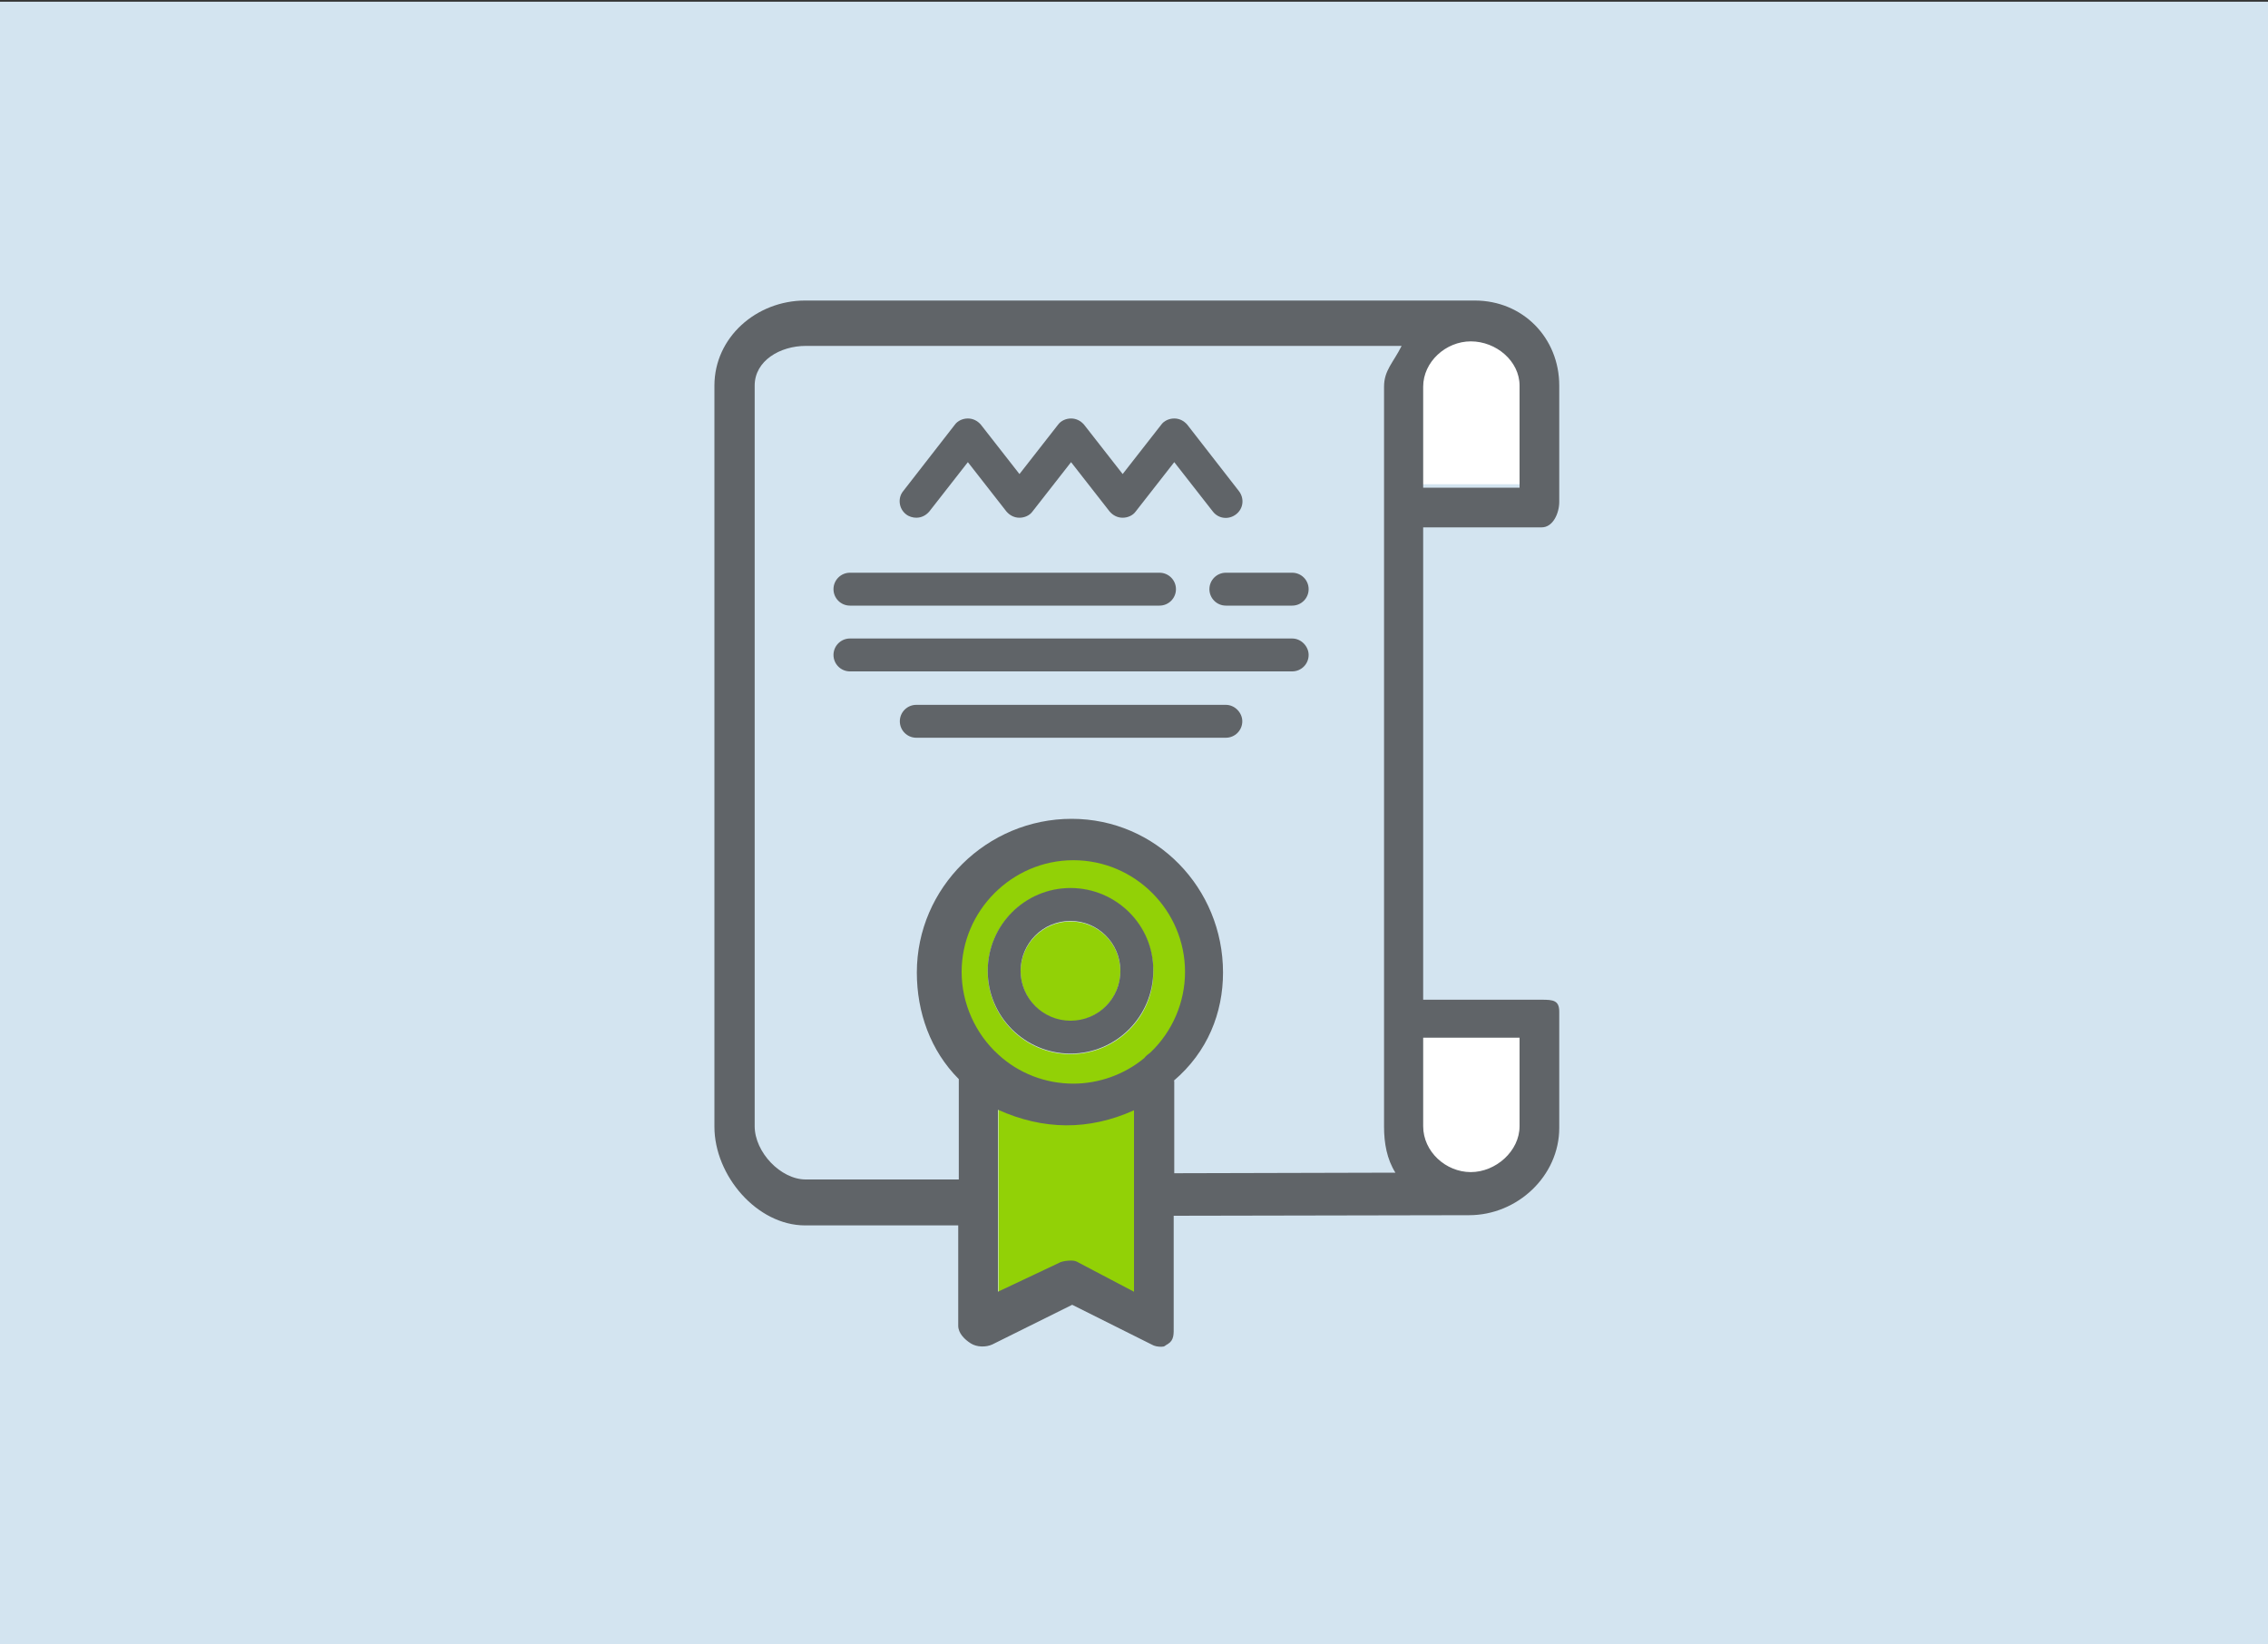
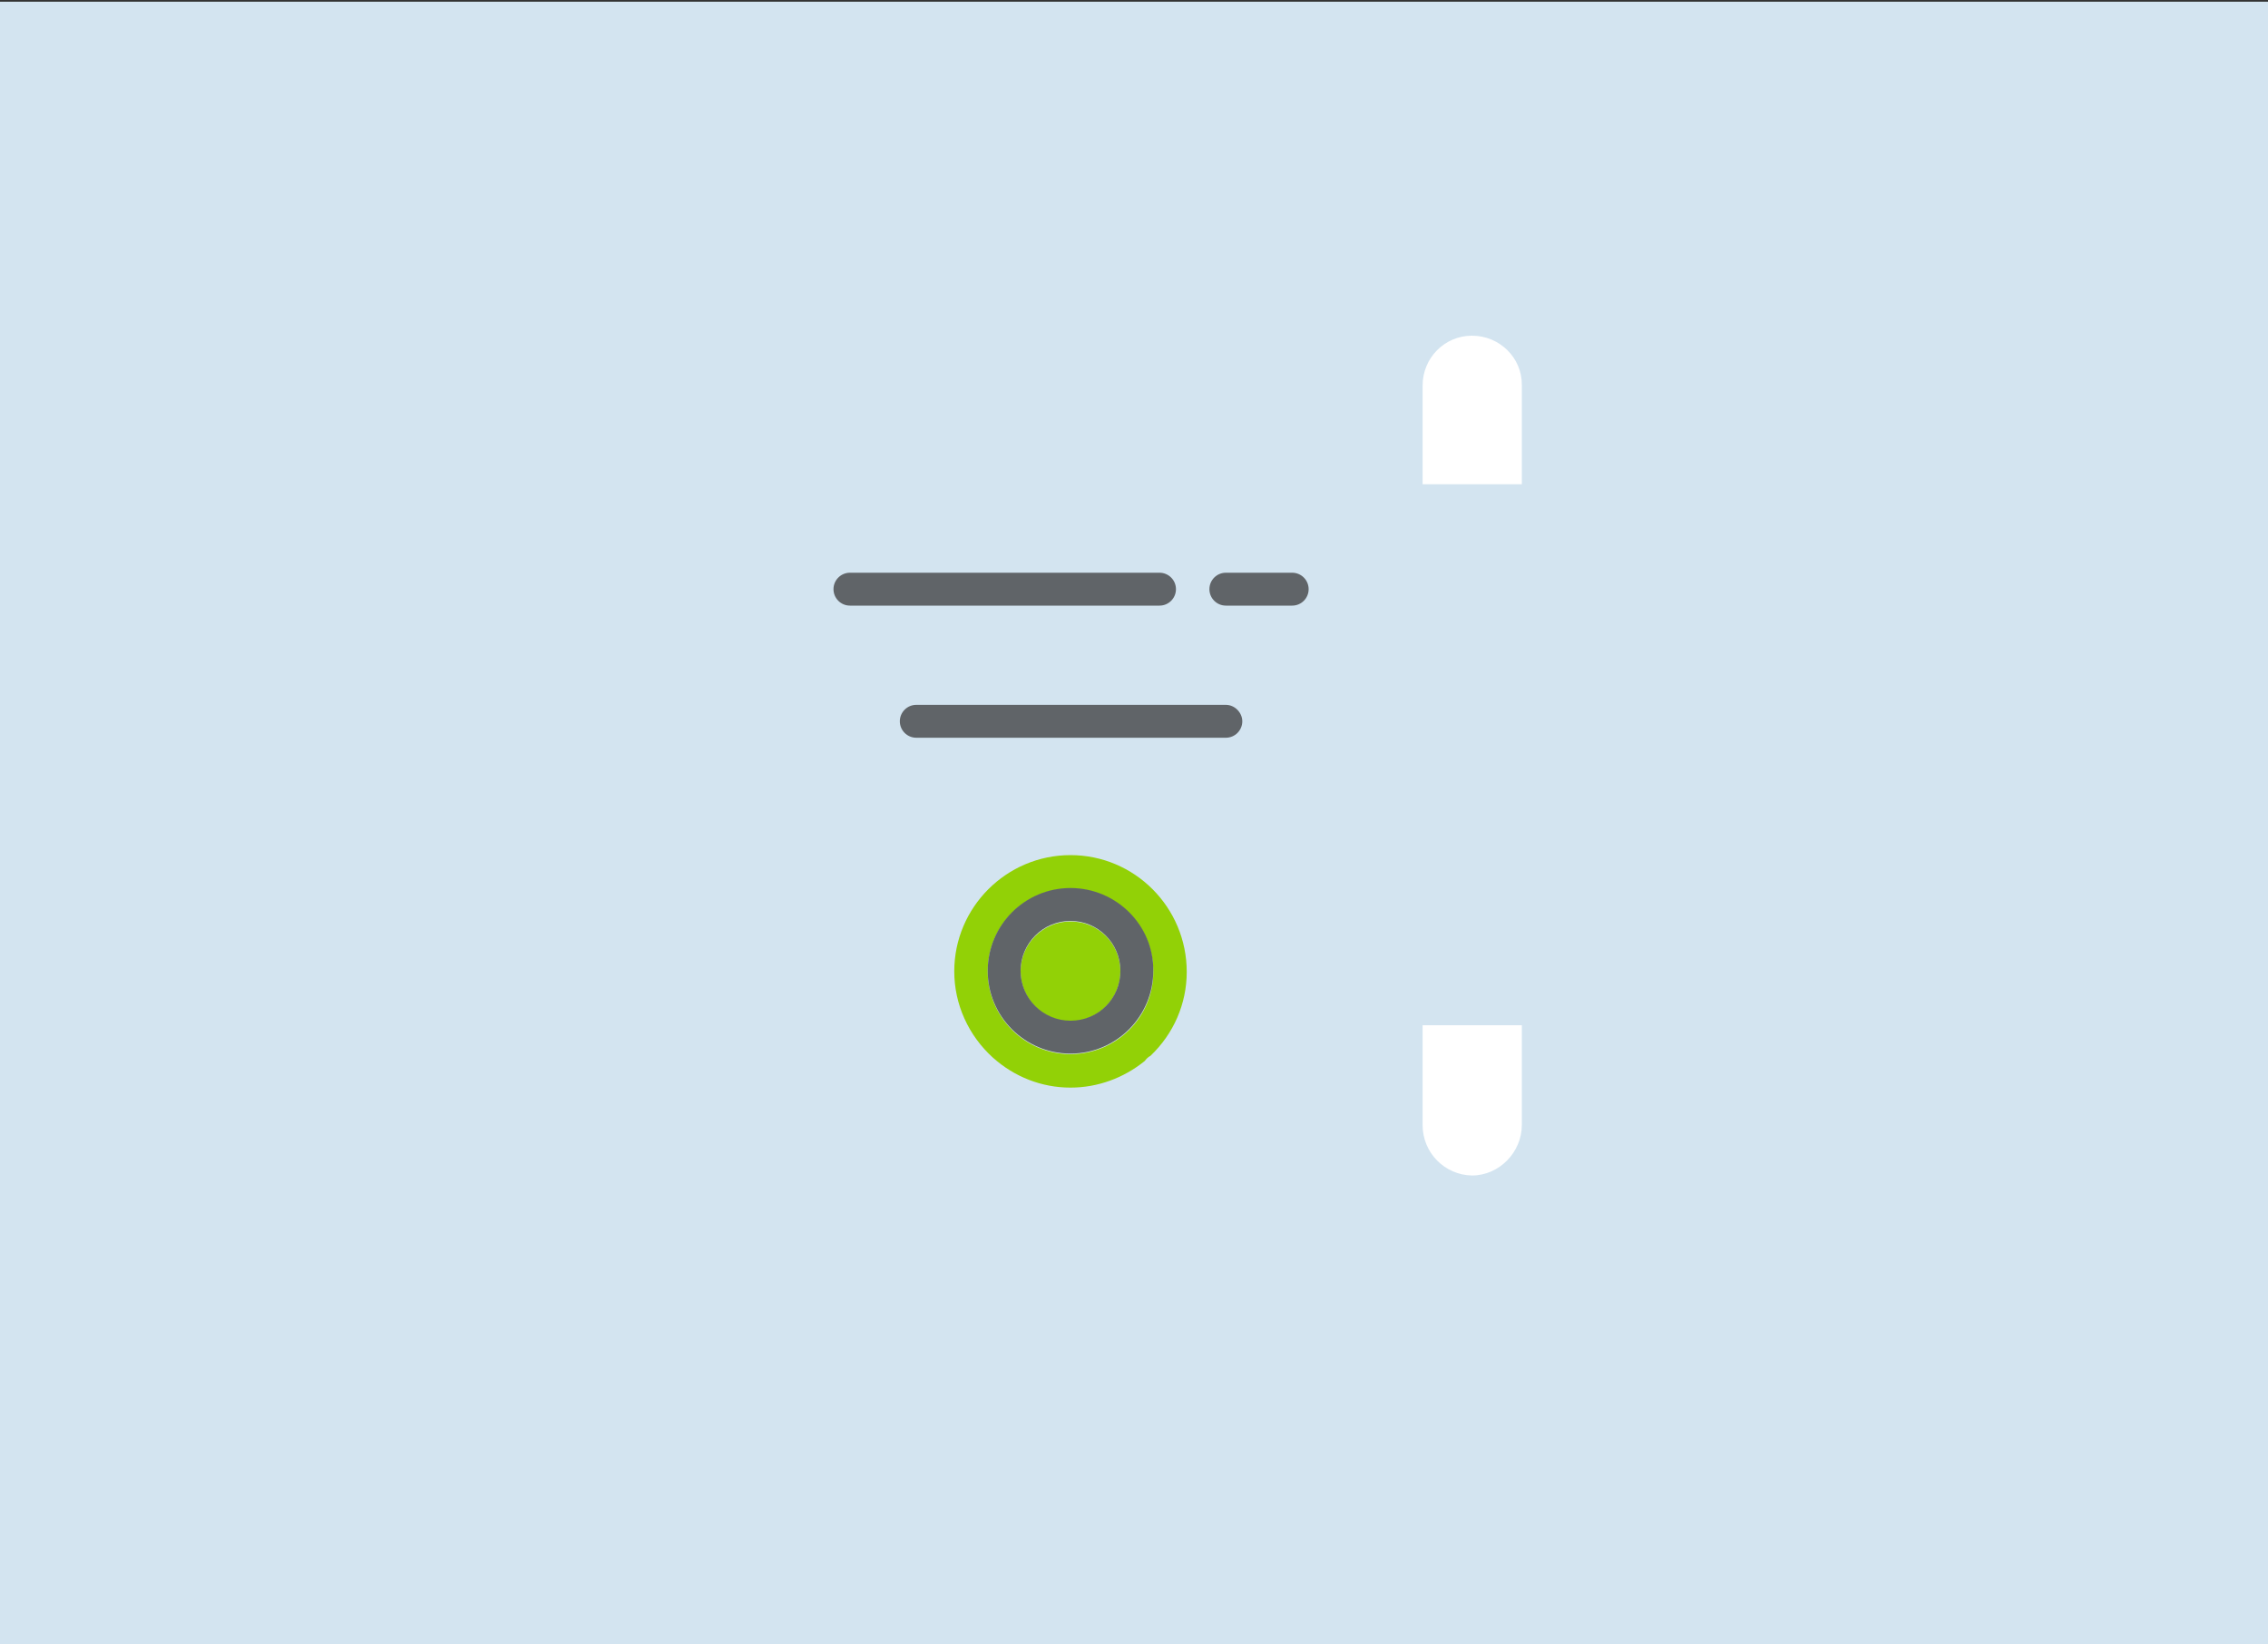
<svg xmlns="http://www.w3.org/2000/svg" version="1.1" id="Vrstva_1" x="0px" y="0px" viewBox="0 0 400 290" style="enable-background:new 0 0 400 290;" xml:space="preserve">
  <rect x="0" y="0" width="400" height="290" fill="#333333" stroke="none" />
  <style type="text/css">
	.st0{fill:#D3E4F0;}
	.st1{display:none;fill:#FFFFFF;}
	.st2{fill:#FFFFFF;}
	.st3{fill:#92D106;}
	.st4{fill:#606468;}
</style>
  <rect x="0" y="0.3" class="st0" width="400" height="290" />
  <g>
    <path class="st1" d="M245.1,198.4V68c0-3.3,1.1-6.3,2.9-8.8H141.5c-4.9,0-8.7,3.8-8.7,8.6v130.7c0,4.9,3.9,8.9,8.7,8.9h28.7v-17.6   c-4.9-4.9-7.7-11.6-7.7-18.5c0-14.5,11.8-26.3,26.3-26.3c14.5,0,26.3,11.8,26.3,26.3c0,7.1-2.9,13.9-7.9,18.8v17.3l40.8-0.1   C246.2,204.9,245.1,201.8,245.1,198.4L245.1,198.4z M159.2,86.5l9.1-11.7c0.6-0.7,1.4-1.1,2.3-1.1c0.9,0,1.8,0.4,2.3,1.1l6.8,8.7   l6.8-8.7c0.6-0.7,1.4-1.1,2.3-1.1s1.8,0.4,2.3,1.1l6.8,8.7l6.8-8.7c0.6-0.7,1.4-1.1,2.3-1.1c0.9,0,1.8,0.4,2.3,1.1l9.1,11.7   c1,1.3,0.8,3.1-0.5,4.1c-1.3,1-3.1,0.8-4.1-0.5l-6.8-8.7l-6.8,8.7c-0.6,0.7-1.4,1.1-2.3,1.1s-1.8-0.4-2.3-1.1l-6.8-8.7l-6.8,8.7   c-0.6,0.7-1.4,1.1-2.3,1.1c-0.9,0-1.8-0.4-2.3-1.1l-6.8-8.7l-6.8,8.7c-0.6,0.7-1.4,1.1-2.3,1.1c-0.6,0-1.3-0.2-1.8-0.6   C158.5,89.7,158.3,87.8,159.2,86.5L159.2,86.5z M149.9,101h54.6c1.6,0,2.9,1.3,2.9,2.9c0,1.6-1.3,2.9-2.9,2.9h-54.6   c-1.6,0-2.9-1.3-2.9-2.9C147,102.3,148.3,101,149.9,101L149.9,101z M216.2,130.2h-54.6c-1.6,0-2.9-1.3-2.9-2.9   c0-1.6,1.3-2.9,2.9-2.9h54.6c1.6,0,2.9,1.3,2.9,2.9C219.1,128.9,217.8,130.2,216.2,130.2L216.2,130.2z M227.9,118.5h-78   c-1.6,0-2.9-1.3-2.9-2.9c0-1.6,1.3-2.9,2.9-2.9h78c1.6,0,2.9,1.3,2.9,2.9C230.8,117.2,229.5,118.5,227.9,118.5L227.9,118.5z    M227.9,106.8h-11.7c-1.6,0-2.9-1.3-2.9-2.9c0-1.6,1.3-2.9,2.9-2.9h11.7c1.6,0,2.9,1.3,2.9,2.9   C230.8,105.5,229.5,106.8,227.9,106.8L227.9,106.8z M227.9,106.8" />
    <path class="st2" d="M259.6,59.2c-4.8,0-8.7,3.9-8.7,8.8v17.4h17.5V67.8C268.4,63.1,264.5,59.2,259.6,59.2L259.6,59.2z M259.6,59.2   " />
    <path class="st2" d="M250.9,198.4c0,4.9,3.9,8.8,8.7,8.9c4.8,0,8.8-4.1,8.8-8.9v-17.6h-17.5V198.4z M250.9,198.4" />
    <path class="st3" d="M188.8,150.8c-11.3,0-20.5,9.2-20.5,20.5c0,5.8,2.5,11.3,6.8,15.2c3.8,3.4,8.6,5.3,13.7,5.3   c4.8,0,9.4-1.7,13.1-4.7c0.3-0.4,0.6-0.7,1-0.9c4.1-3.9,6.4-9.2,6.4-14.8C209.3,160,200.1,150.8,188.8,150.8L188.8,150.8z    M188.8,185.9c-8.1,0-14.6-6.6-14.6-14.6c0-8.1,6.6-14.6,14.6-14.6c8.1,0,14.6,6.6,14.6,14.6C203.5,179.3,196.9,185.9,188.8,185.9   L188.8,185.9z M188.8,185.9" />
-     <path class="st3" d="M190,223.1l11.4,5.7v-34.4c-3.8,2.1-8.1,3.2-12.5,3.2c-4.5,0-8.9-1.2-12.8-3.3v34.5l11.4-5.7   C188.2,222.7,189.2,222.7,190,223.1L190,223.1z M190,223.1" />
    <path class="st3" d="M188.8,162.5c-4.8,0-8.8,3.9-8.8,8.8c0,4.8,3.9,8.8,8.8,8.8c4.8,0,8.8-3.9,8.8-8.8   C197.6,166.4,193.7,162.5,188.8,162.5L188.8,162.5z M188.8,162.5" />
-     <path class="st4" d="M271.9,93c2,0,3.1-2.5,3.1-4.5V68c0-8.4-6.4-15-14.9-15H142c-8.6,0-16,6.5-16,15v130.7c0,8.6,7.5,17.4,16,17.4   h27v17.7c0,1.3,1.1,2.4,2.2,3.1c1.1,0.7,2.7,0.7,3.8,0.2l14.1-7l14,7c0.5,0.3,1.1,0.4,1.7,0.4c0.7,0,0.6-0.2,1.2-0.5   c1.1-0.7,1-1.8,1-3.1v-19.5l52.1-0.1c8.5,0,15.9-6.9,15.9-15.4v-20.5c0-2-1.1-2.1-3.1-2.1H251V93H271.9z M268,68v18h-17V68.2   c0-4.4,4-8,8.4-8C263.9,60.2,268,63.7,268,68z M251,198.6V183h17v15.6c0,4.4-4.2,8.1-8.6,8.1C255,206.7,251,203.1,251,198.6z    M189.3,151.7c10.9,0,19.7,8.9,19.7,19.7c0,5.3-2.2,10.5-6.1,14.2c-0.4,0.3-0.8,0.6-1.1,1c-3.5,2.9-8,4.5-12.5,4.5   c-4.9,0-9.6-1.8-13.2-5.1c-4.1-3.7-6.5-9.1-6.5-14.6C169.6,160.6,178.5,151.7,189.3,151.7z M207,190.6c6-5.1,8.7-12,8.7-19.1   c0-14.9-11.8-27.1-26.7-27.1c-14.9,0-27.3,12.1-27.3,27.1c0,7,2.4,13.8,7.4,18.8V208h-27c-4.4,0-9-4.8-9-9.4V68c0-4.4,4.5-7,9-7   h105.1c-1.5,3-3.1,4.3-3.1,7.2v130.5c0,2.9,0.5,5.7,2,8.1l-39,0.1V190.6z M200,195.8v32l-9.7-5.1c-0.5-0.3-0.8-0.4-1.4-0.4   c-0.6,0-1.6,0.1-2.1,0.4l-10.8,5.1v-32.1C184,199.3,192,199.4,200,195.8z" />
    <path class="st4" d="M188.8,156.6c-8.1,0-14.6,6.6-14.6,14.6c0,8.1,6.6,14.6,14.6,14.6c8.1,0,14.6-6.6,14.6-14.6   C203.5,163.2,196.9,156.6,188.8,156.6L188.8,156.6z M188.8,180c-4.8,0-8.8-3.9-8.8-8.8c0-4.8,3.9-8.8,8.8-8.8   c4.8,0,8.8,3.9,8.8,8.8C197.6,176.1,193.7,180,188.8,180L188.8,180z M188.8,180" />
-     <path class="st4" d="M227.9,112.6h-78c-1.6,0-2.9,1.3-2.9,2.9c0,1.6,1.3,2.9,2.9,2.9h78c1.6,0,2.9-1.3,2.9-2.9   C230.8,114,229.5,112.6,227.9,112.6L227.9,112.6z M227.9,112.6" />
    <path class="st4" d="M216.2,124.3h-54.6c-1.6,0-2.9,1.3-2.9,2.9c0,1.6,1.3,2.9,2.9,2.9h54.6c1.6,0,2.9-1.3,2.9-2.9   C219.1,125.7,217.8,124.3,216.2,124.3L216.2,124.3z M216.2,124.3" />
    <path class="st4" d="M227.9,101h-11.7c-1.6,0-2.9,1.3-2.9,2.9c0,1.6,1.3,2.9,2.9,2.9h11.7c1.6,0,2.9-1.3,2.9-2.9   C230.8,102.3,229.5,101,227.9,101L227.9,101z M227.9,101" />
    <path class="st4" d="M149.9,106.8h54.6c1.6,0,2.9-1.3,2.9-2.9c0-1.6-1.3-2.9-2.9-2.9h-54.6c-1.6,0-2.9,1.3-2.9,2.9   C147,105.5,148.3,106.8,149.9,106.8L149.9,106.8z M149.9,106.8" />
-     <path class="st4" d="M159.8,90.7c0.5,0.4,1.2,0.6,1.8,0.6c0.9,0,1.7-0.4,2.3-1.1l6.8-8.7l6.8,8.7c0.6,0.7,1.4,1.1,2.3,1.1   c0.9,0,1.8-0.4,2.3-1.1l6.8-8.7l6.8,8.7c0.6,0.7,1.4,1.1,2.3,1.1s1.8-0.4,2.3-1.1l6.8-8.7l6.8,8.7c1,1.3,2.8,1.5,4.1,0.5   c1.3-1,1.5-2.8,0.5-4.1l-9.1-11.7c-0.6-0.7-1.4-1.1-2.3-1.1c-0.9,0-1.8,0.4-2.3,1.1l-6.8,8.7l-6.8-8.7c-0.6-0.7-1.4-1.1-2.3-1.1   c-0.9,0-1.8,0.4-2.3,1.1l-6.8,8.7l-6.8-8.7c-0.6-0.7-1.4-1.1-2.3-1.1c-0.9,0-1.8,0.4-2.3,1.1l-9.1,11.7   C158.3,87.8,158.5,89.7,159.8,90.7L159.8,90.7z M159.8,90.7" />
  </g>
</svg>